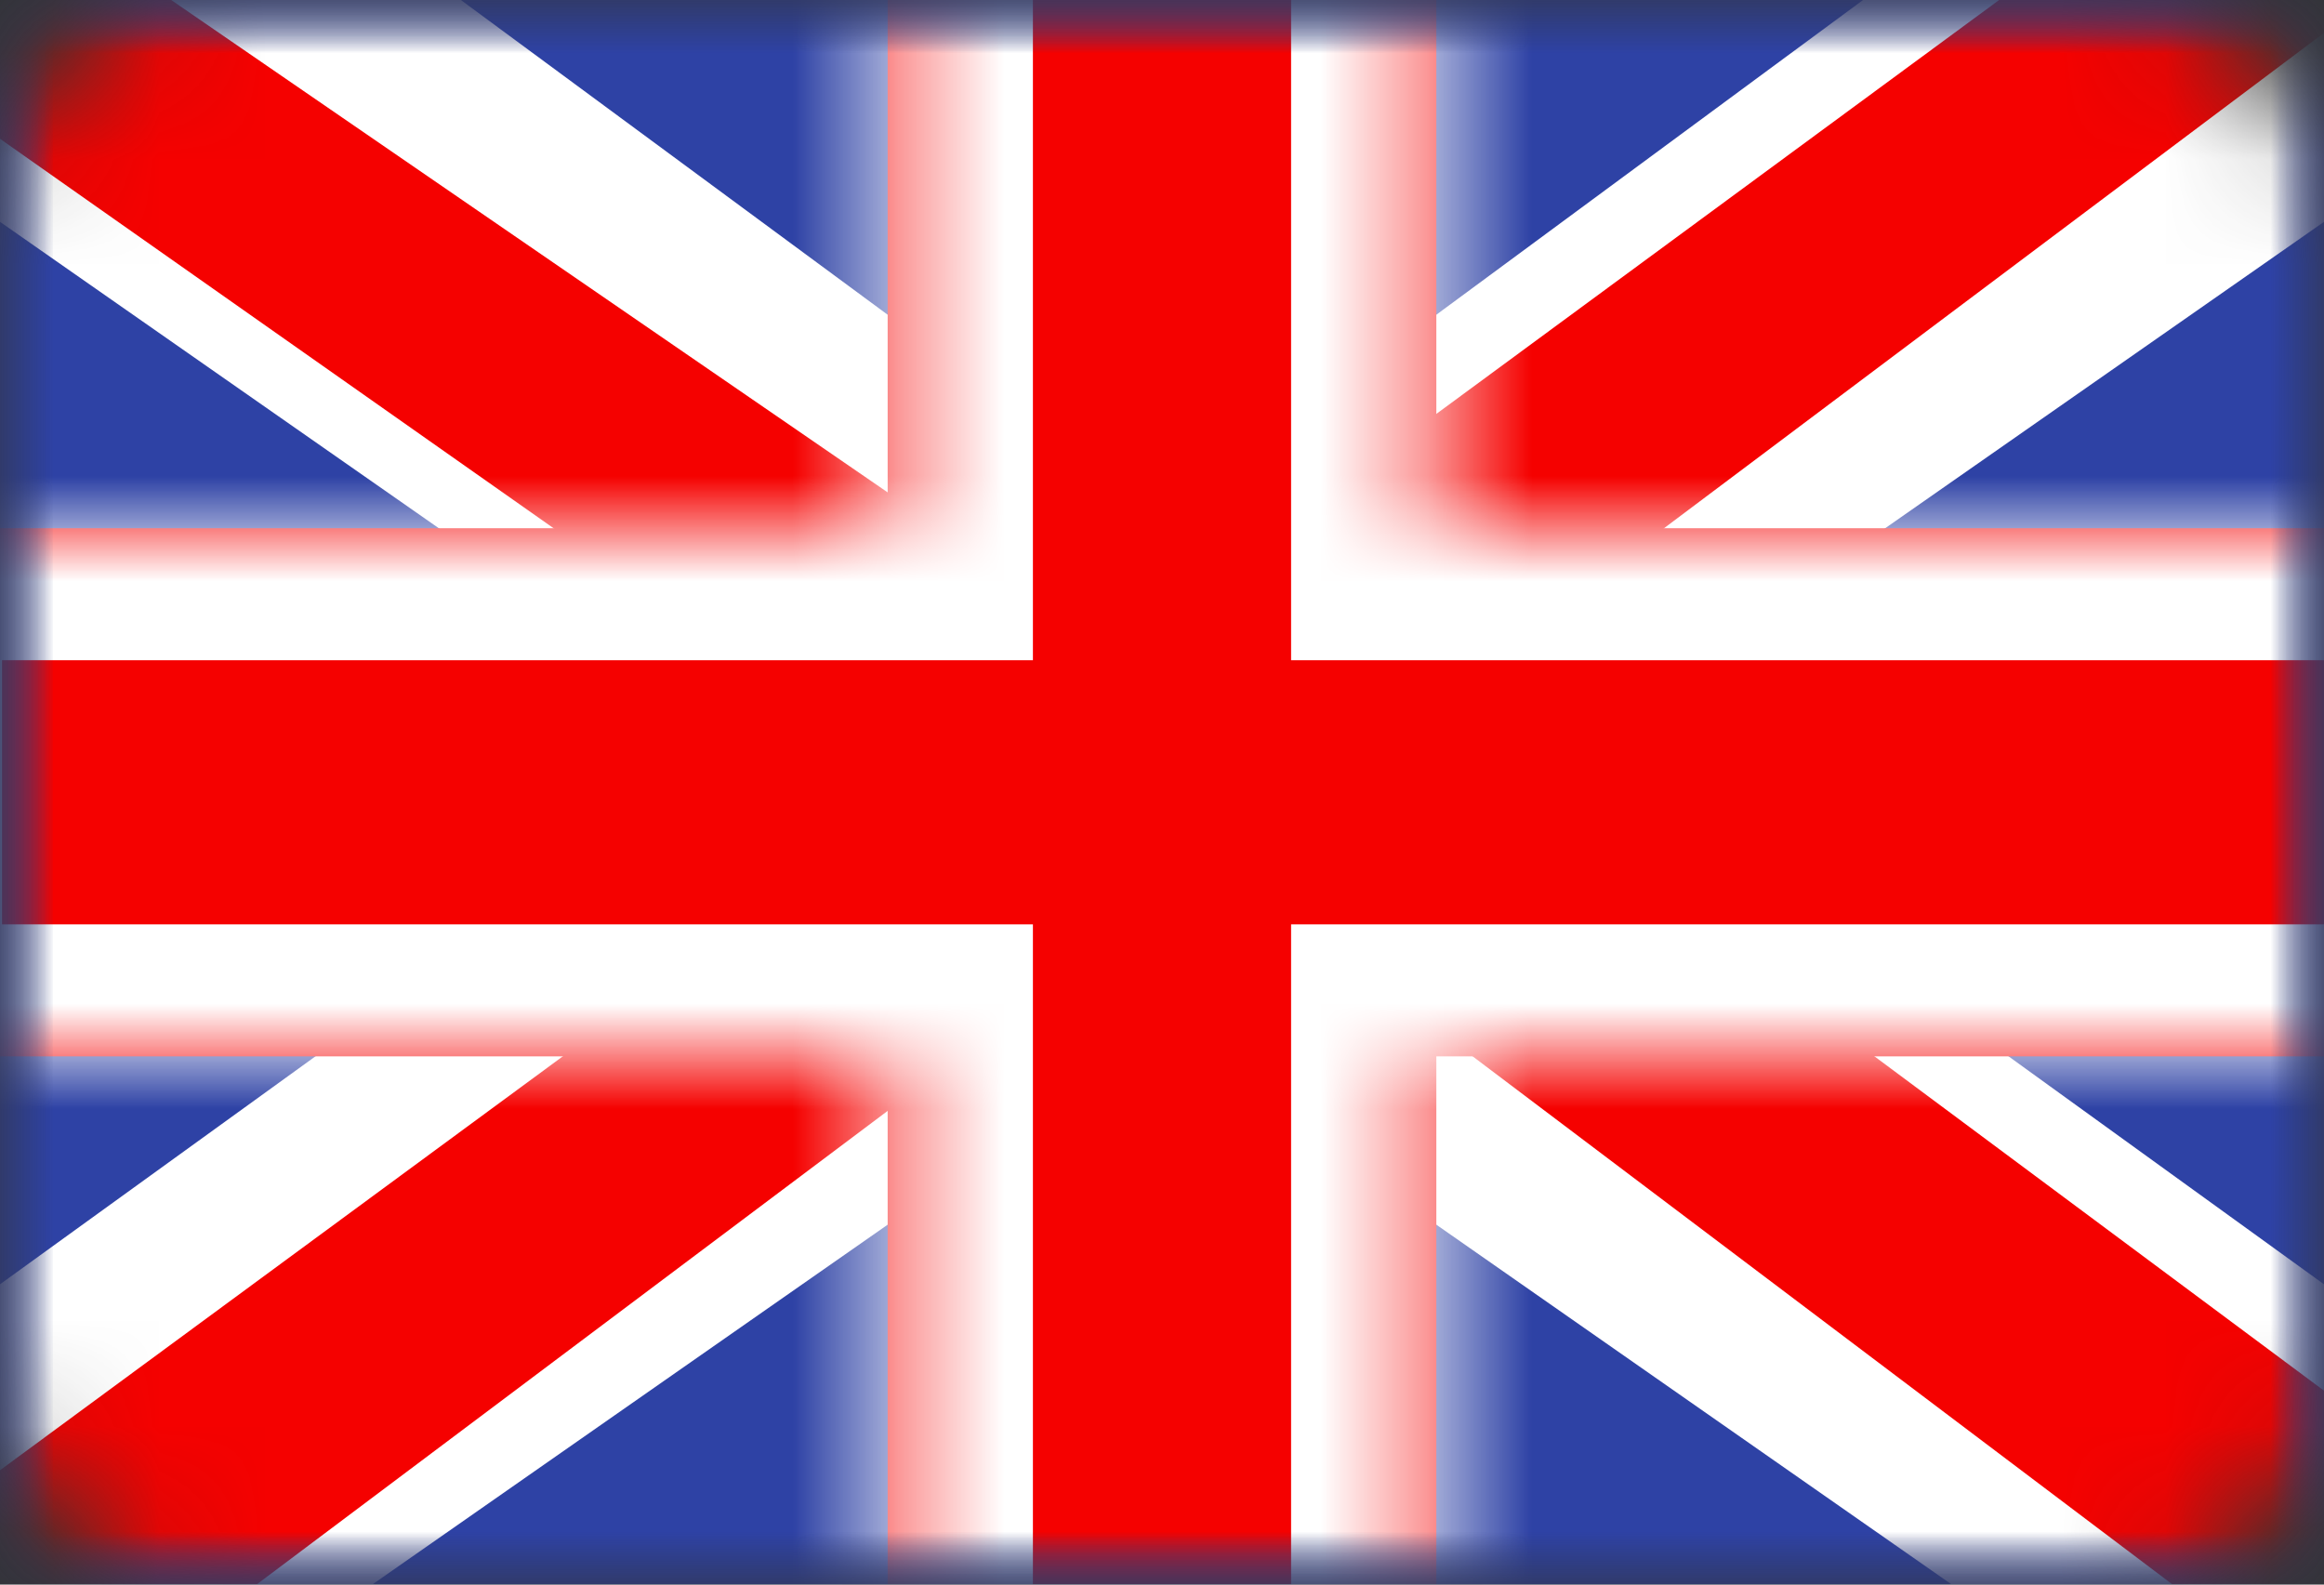
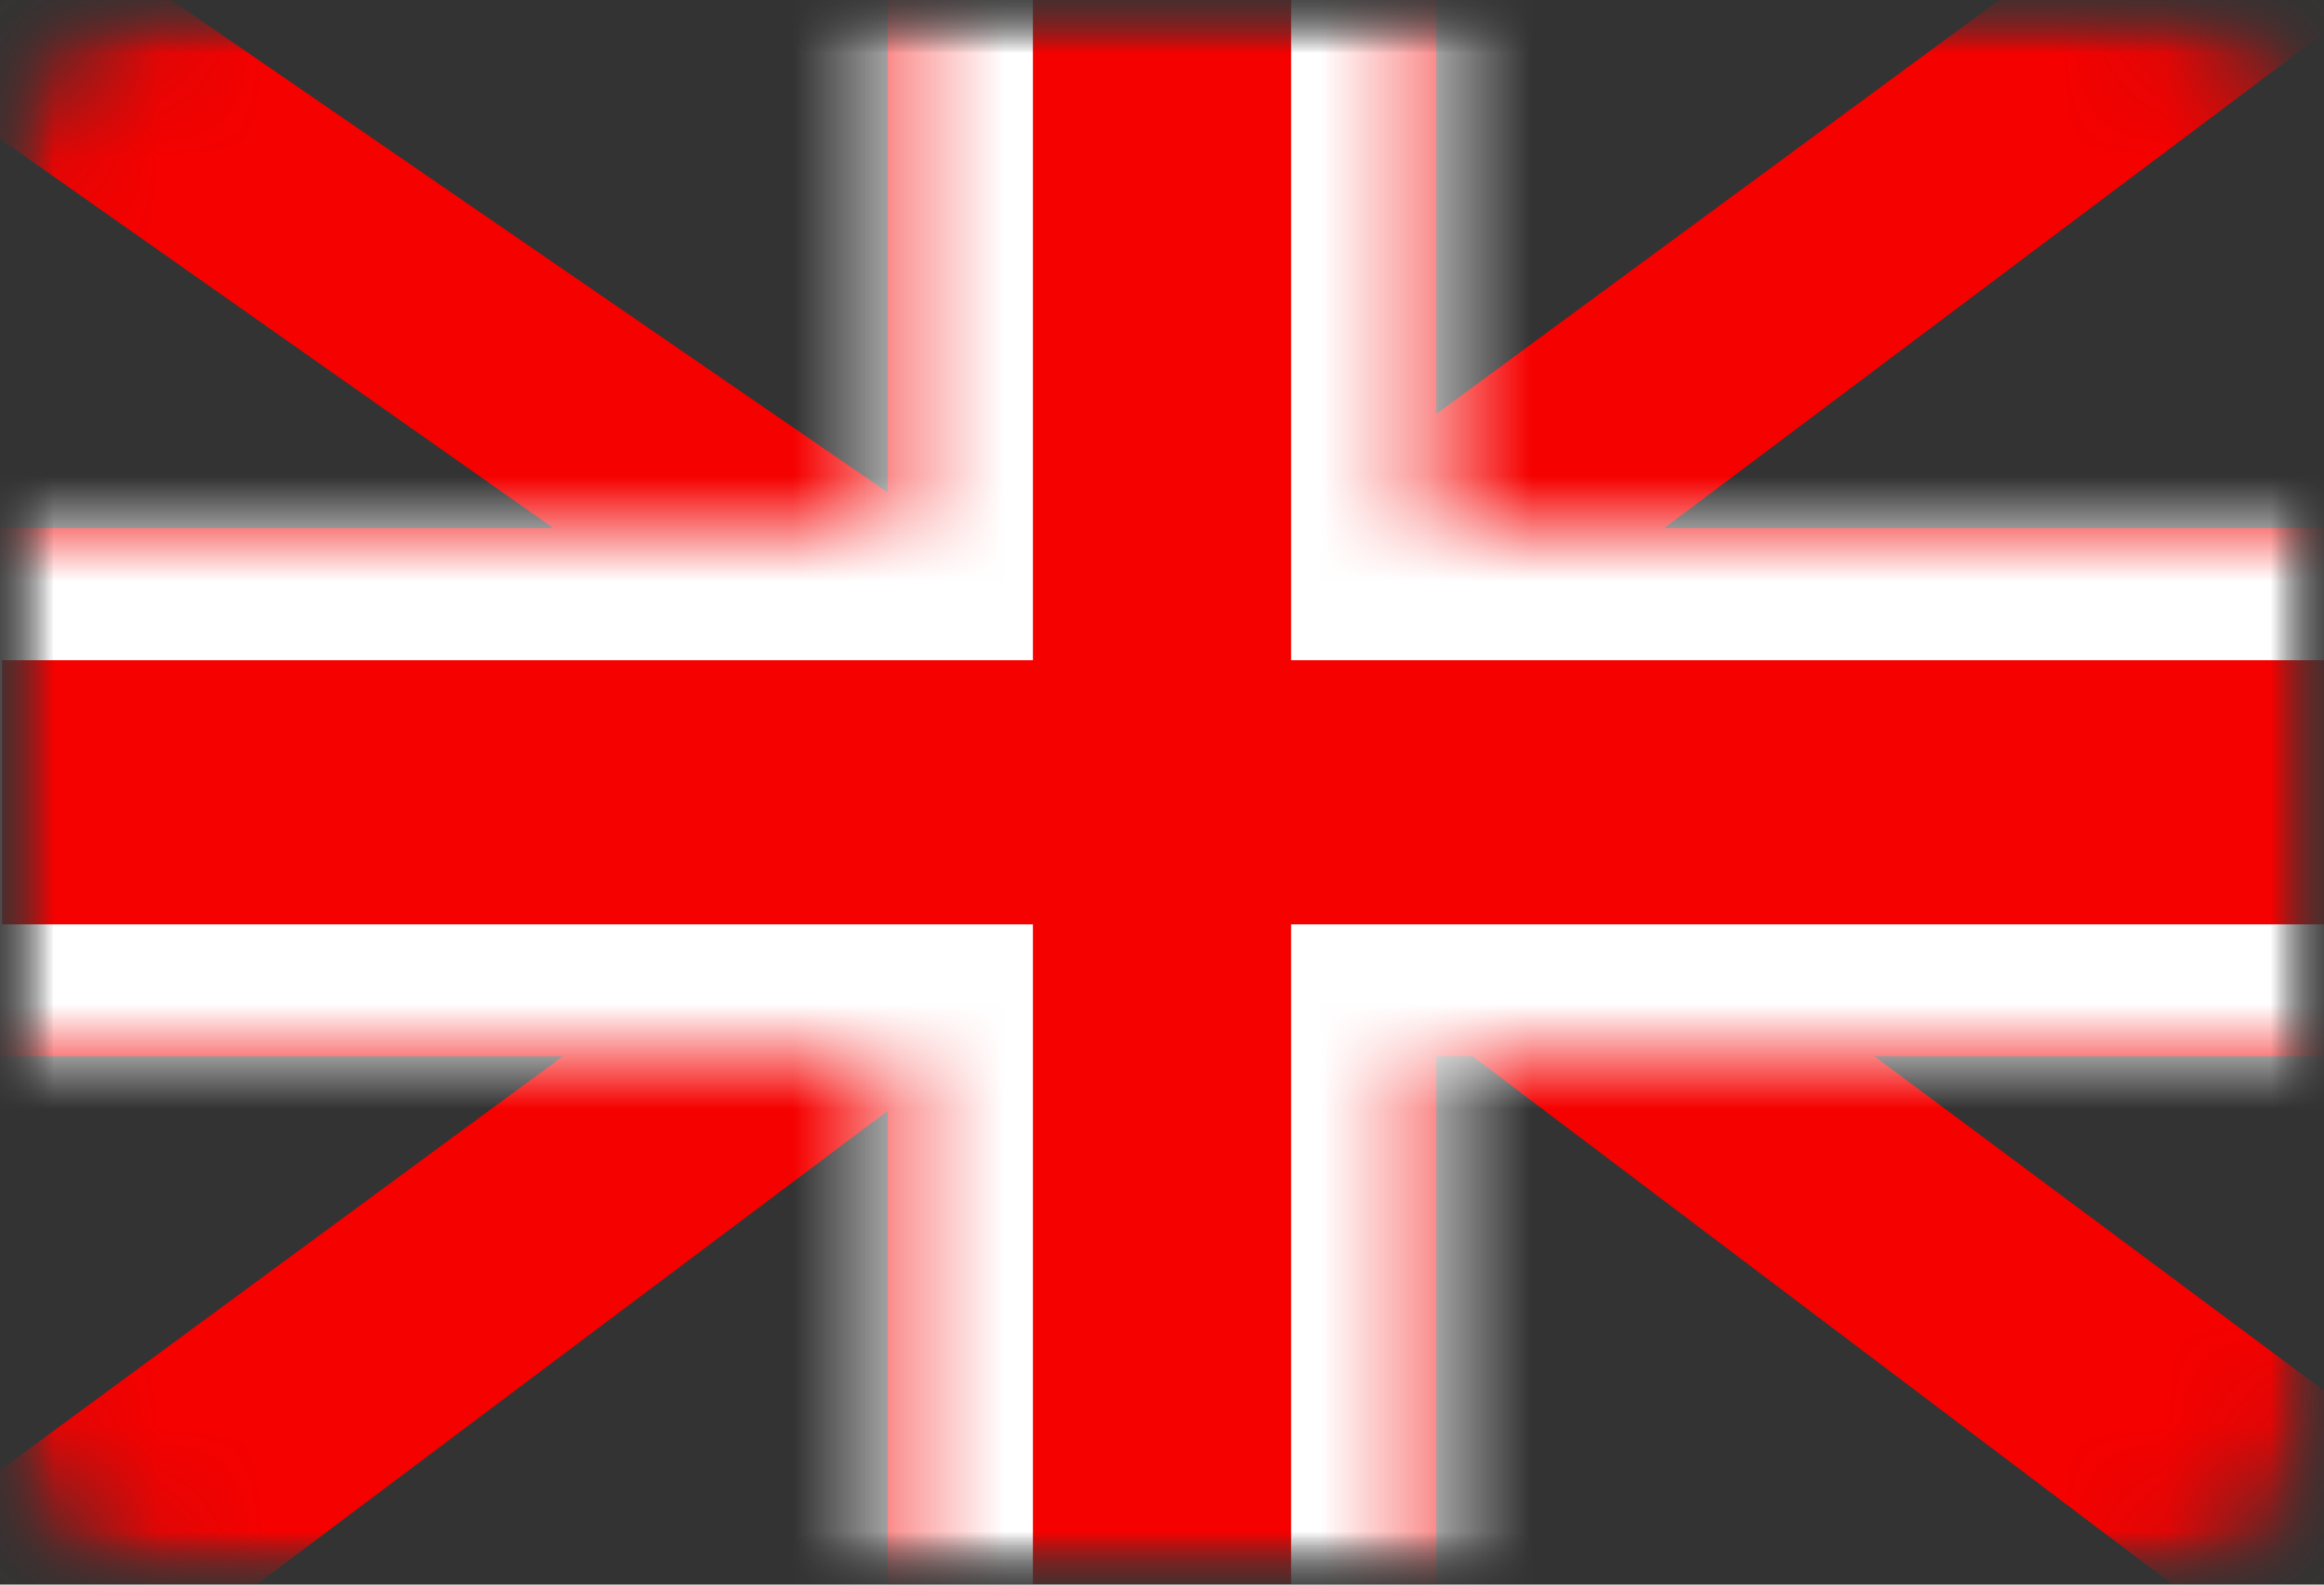
<svg xmlns="http://www.w3.org/2000/svg" width="22" height="15" viewBox="0 0 22 15" fill="none">
  <rect x="0" y="0" width="22" height="15" fill="#333333" stroke="none" />
  <g clip-path="url(#clip0_130_1973)">
    <mask id="mask0_130_1973" style="mask-type:alpha" maskUnits="userSpaceOnUse" x="0" y="0" width="22" height="15">
      <path d="M0 2C0 0.895 0.895 0 2 0H20C21.105 0 22 0.895 22 2V13C22 14.105 21.105 15 20 15H2C0.895 15 0 14.105 0 13V2Z" fill="white" />
    </mask>
    <g mask="url(#mask0_130_1973)">
-       <path fill-rule="evenodd" clip-rule="evenodd" d="M0 0V15H22V0H0Z" fill="#2E42A5" />
      <mask id="mask1_130_1973" style="mask-type:alpha" maskUnits="userSpaceOnUse" x="0" y="0" width="22" height="15">
        <path fill-rule="evenodd" clip-rule="evenodd" d="M0 0V15H22V0H0Z" fill="white" />
      </mask>
      <g mask="url(#mask1_130_1973)">
        <mask id="mask2_130_1973" style="mask-type:alpha" maskUnits="userSpaceOnUse" x="0" y="0" width="22" height="15">
          <path d="M0 0H22V15H0V0Z" fill="white" />
        </mask>
        <g mask="url(#mask2_130_1973)">
-           <path d="M-2.45 13.928L2.392 15.79L22.109 2.024L24.663 -0.743L19.486 -1.364L11.444 4.567L4.971 8.565L-2.45 13.928Z" fill="white" />
          <path d="M-1.788 15.232L0.68 16.312L23.746 -0.999H20.283L-1.787 15.232L-1.788 15.232Z" fill="#F50100" />
-           <path d="M24.45 13.928L19.608 15.79L-0.109 2.024L-2.663 -0.743L2.513 -1.364L10.556 4.567L17.029 8.565L24.45 13.928Z" fill="white" />
          <path d="M24.285 14.864L21.818 15.944L11.996 8.532L9.084 7.704L-2.91 -0.733H0.554L12.54 7.504L15.724 8.497L24.285 14.864Z" fill="#F50100" />
          <path fill-rule="evenodd" clip-rule="evenodd" d="M13.597 -1.25H8.403V5H-1.356V10H8.403V16.25H13.597V10H23.394V5H13.597V-1.25Z" fill="#F50100" />
          <mask id="mask3_130_1973" style="mask-type:alpha" maskUnits="userSpaceOnUse" x="-2" y="-2" width="26" height="19">
            <path fill-rule="evenodd" clip-rule="evenodd" d="M13.597 -1.25H8.403V5H-1.356V10H8.403V16.25H13.597V10H23.394V5H13.597V-1.25Z" fill="white" />
          </mask>
          <g mask="url(#mask3_130_1973)">
            <path d="M8.403 -1.25V-2.5H7.028V-1.25H8.403ZM13.597 -1.25H14.972V-2.5H13.597V-1.25ZM8.403 5V6.25H9.778V5H8.403ZM-1.356 5V3.75H-2.731V5H-1.356ZM-1.356 10H-2.731V11.25H-1.356V10ZM8.403 10H9.778V8.75H8.403V10ZM8.403 16.25H7.028V17.5H8.403V16.25ZM13.597 16.25V17.5H14.972V16.25H13.597ZM13.597 10V8.75H12.222V10H13.597ZM23.394 10V11.25H24.769V10H23.394ZM23.394 5H24.769V3.75H23.394V5ZM13.597 5H12.222V6.25H13.597V5ZM8.403 0H13.597V-2.5H8.403V0ZM9.778 5V-1.25H7.028V5H9.778ZM-1.356 6.25H8.403V3.75H-1.356V6.25ZM0.019 10V5H-2.731V10H0.019ZM8.403 8.75H-1.356V11.25H8.403V8.75ZM9.778 16.25V10H7.028V16.25H9.778ZM13.597 15H8.403V17.5H13.597V15ZM12.222 10V16.25H14.972V10H12.222ZM23.394 8.75H13.597V11.25H23.394V8.75ZM22.019 5V10H24.769V5H22.019ZM13.597 6.25H23.394V3.75H13.597V6.25ZM12.222 -1.25V5H14.972V-1.25H12.222Z" fill="white" />
          </g>
        </g>
      </g>
    </g>
  </g>
  <defs>
    <clipPath id="clip0_130_1973">
      <rect width="22" height="15" fill="white" />
    </clipPath>
  </defs>
</svg>